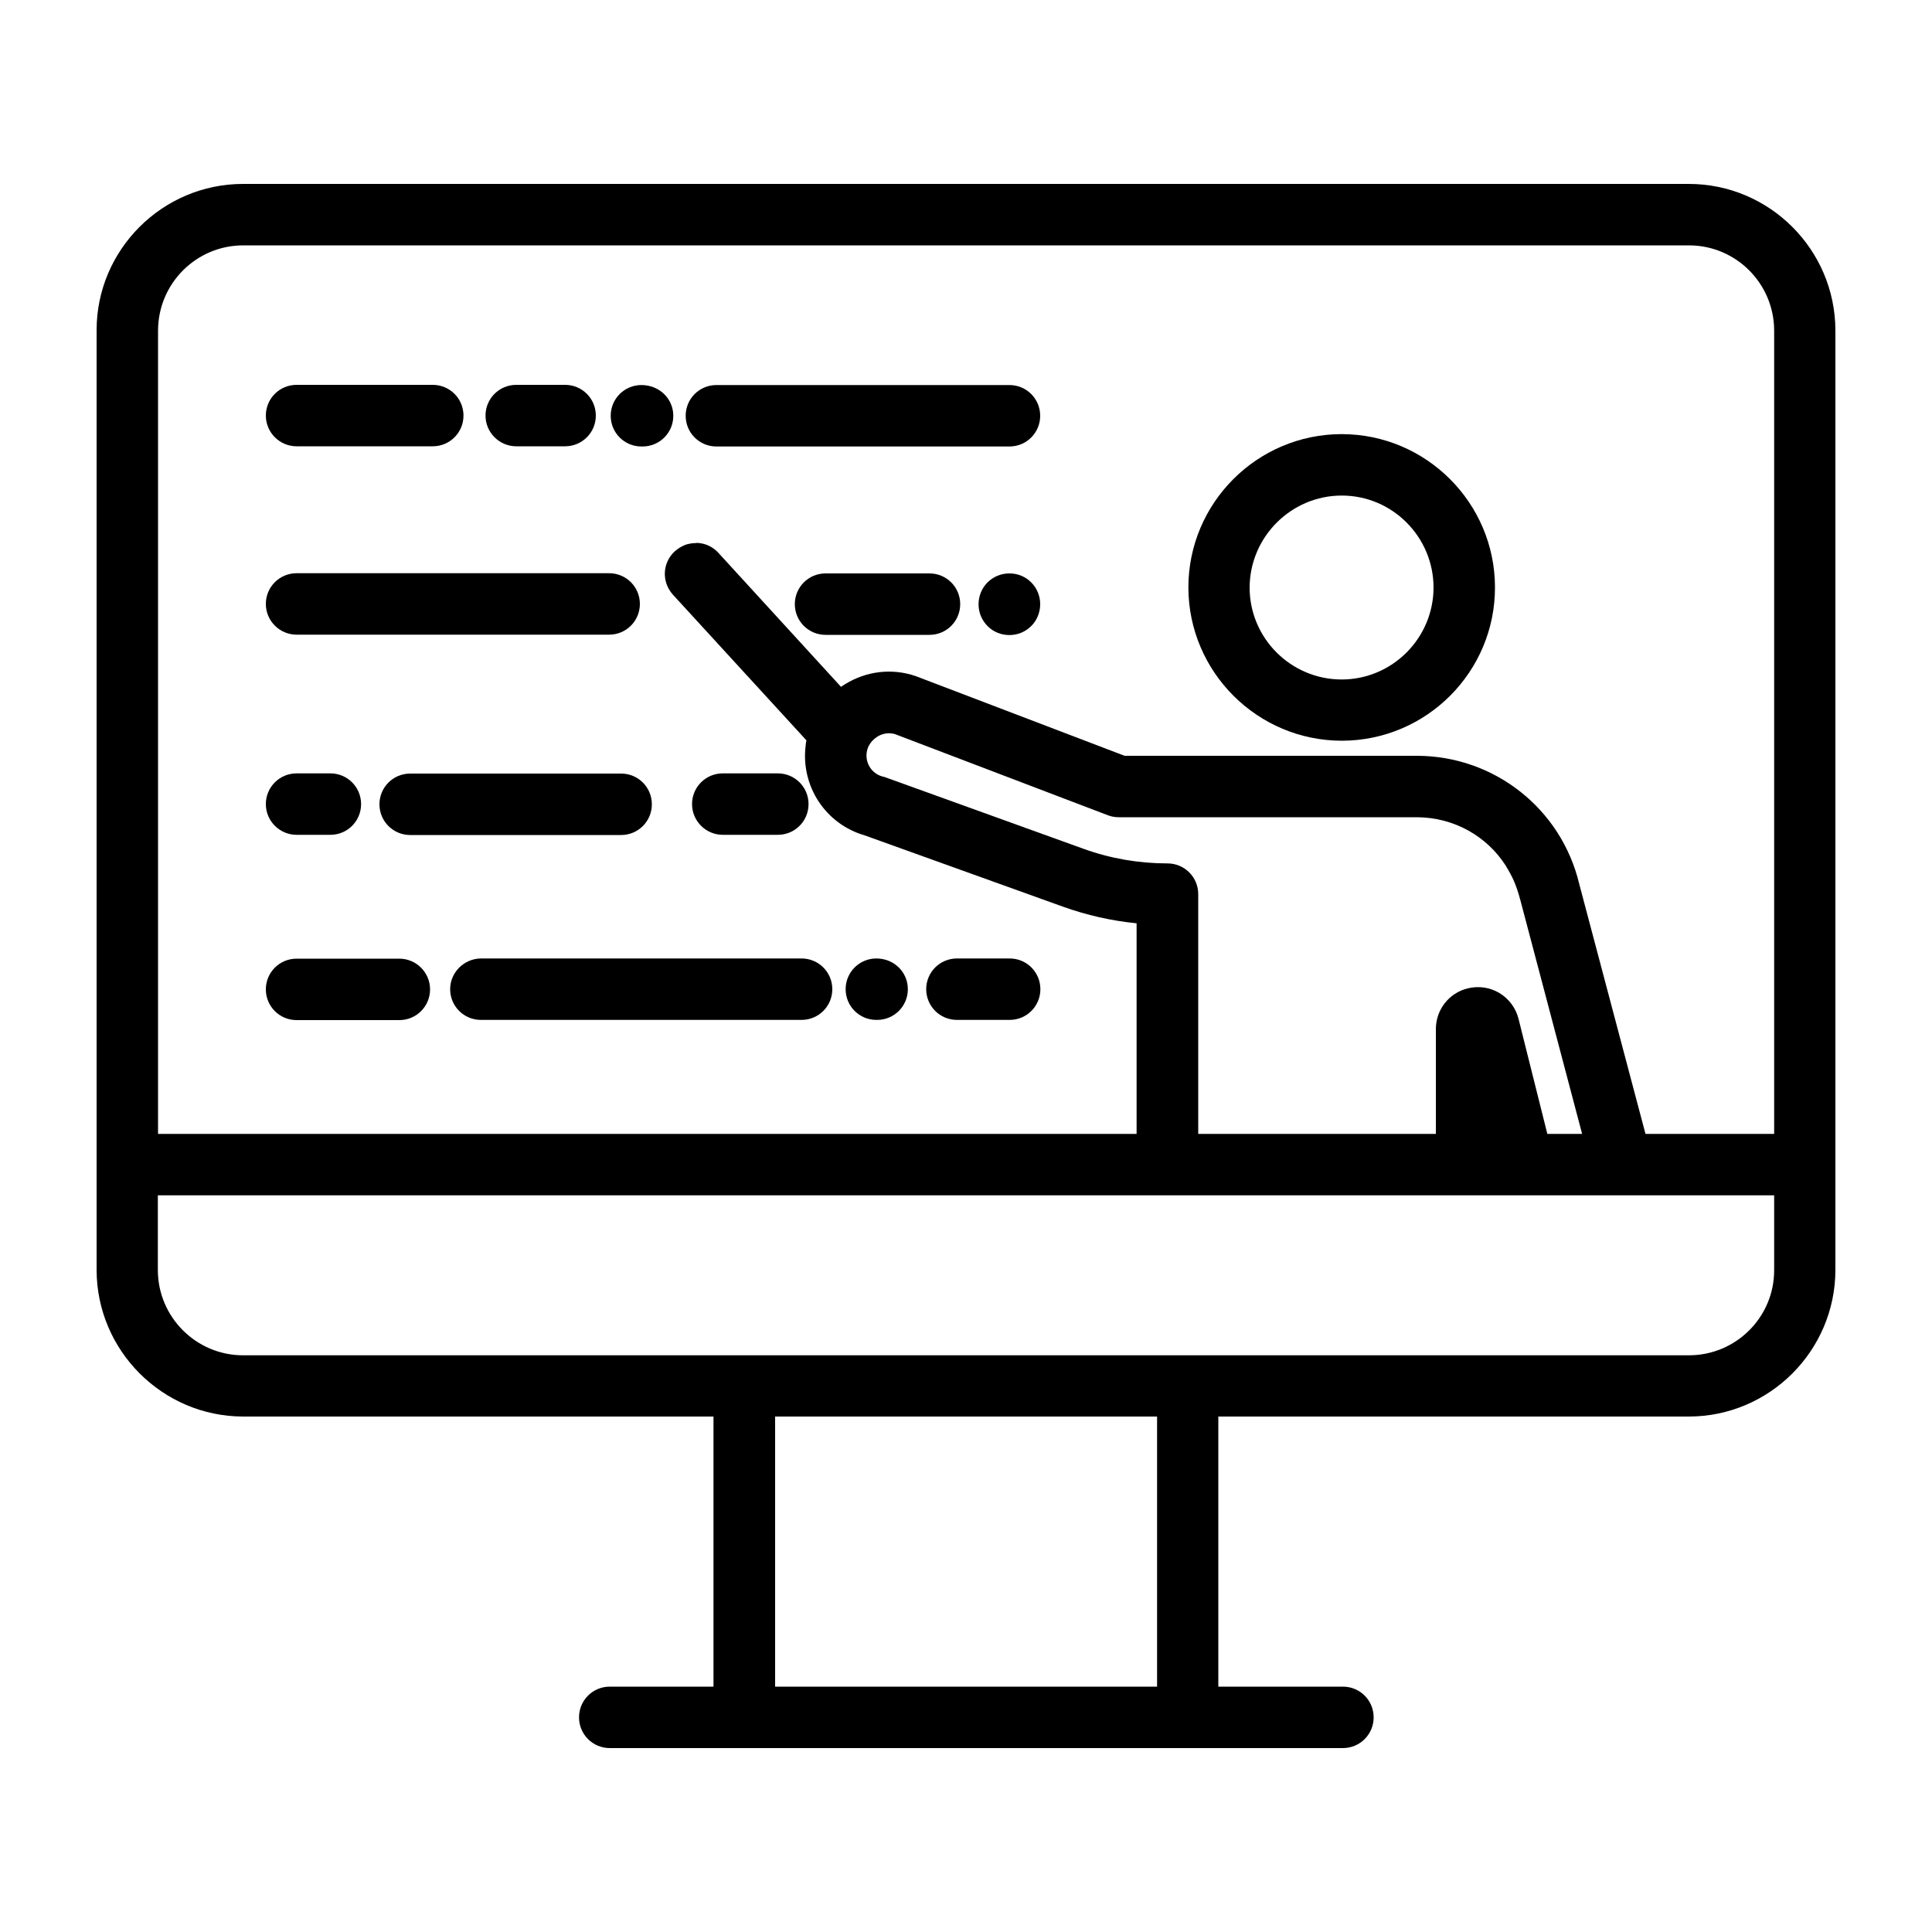
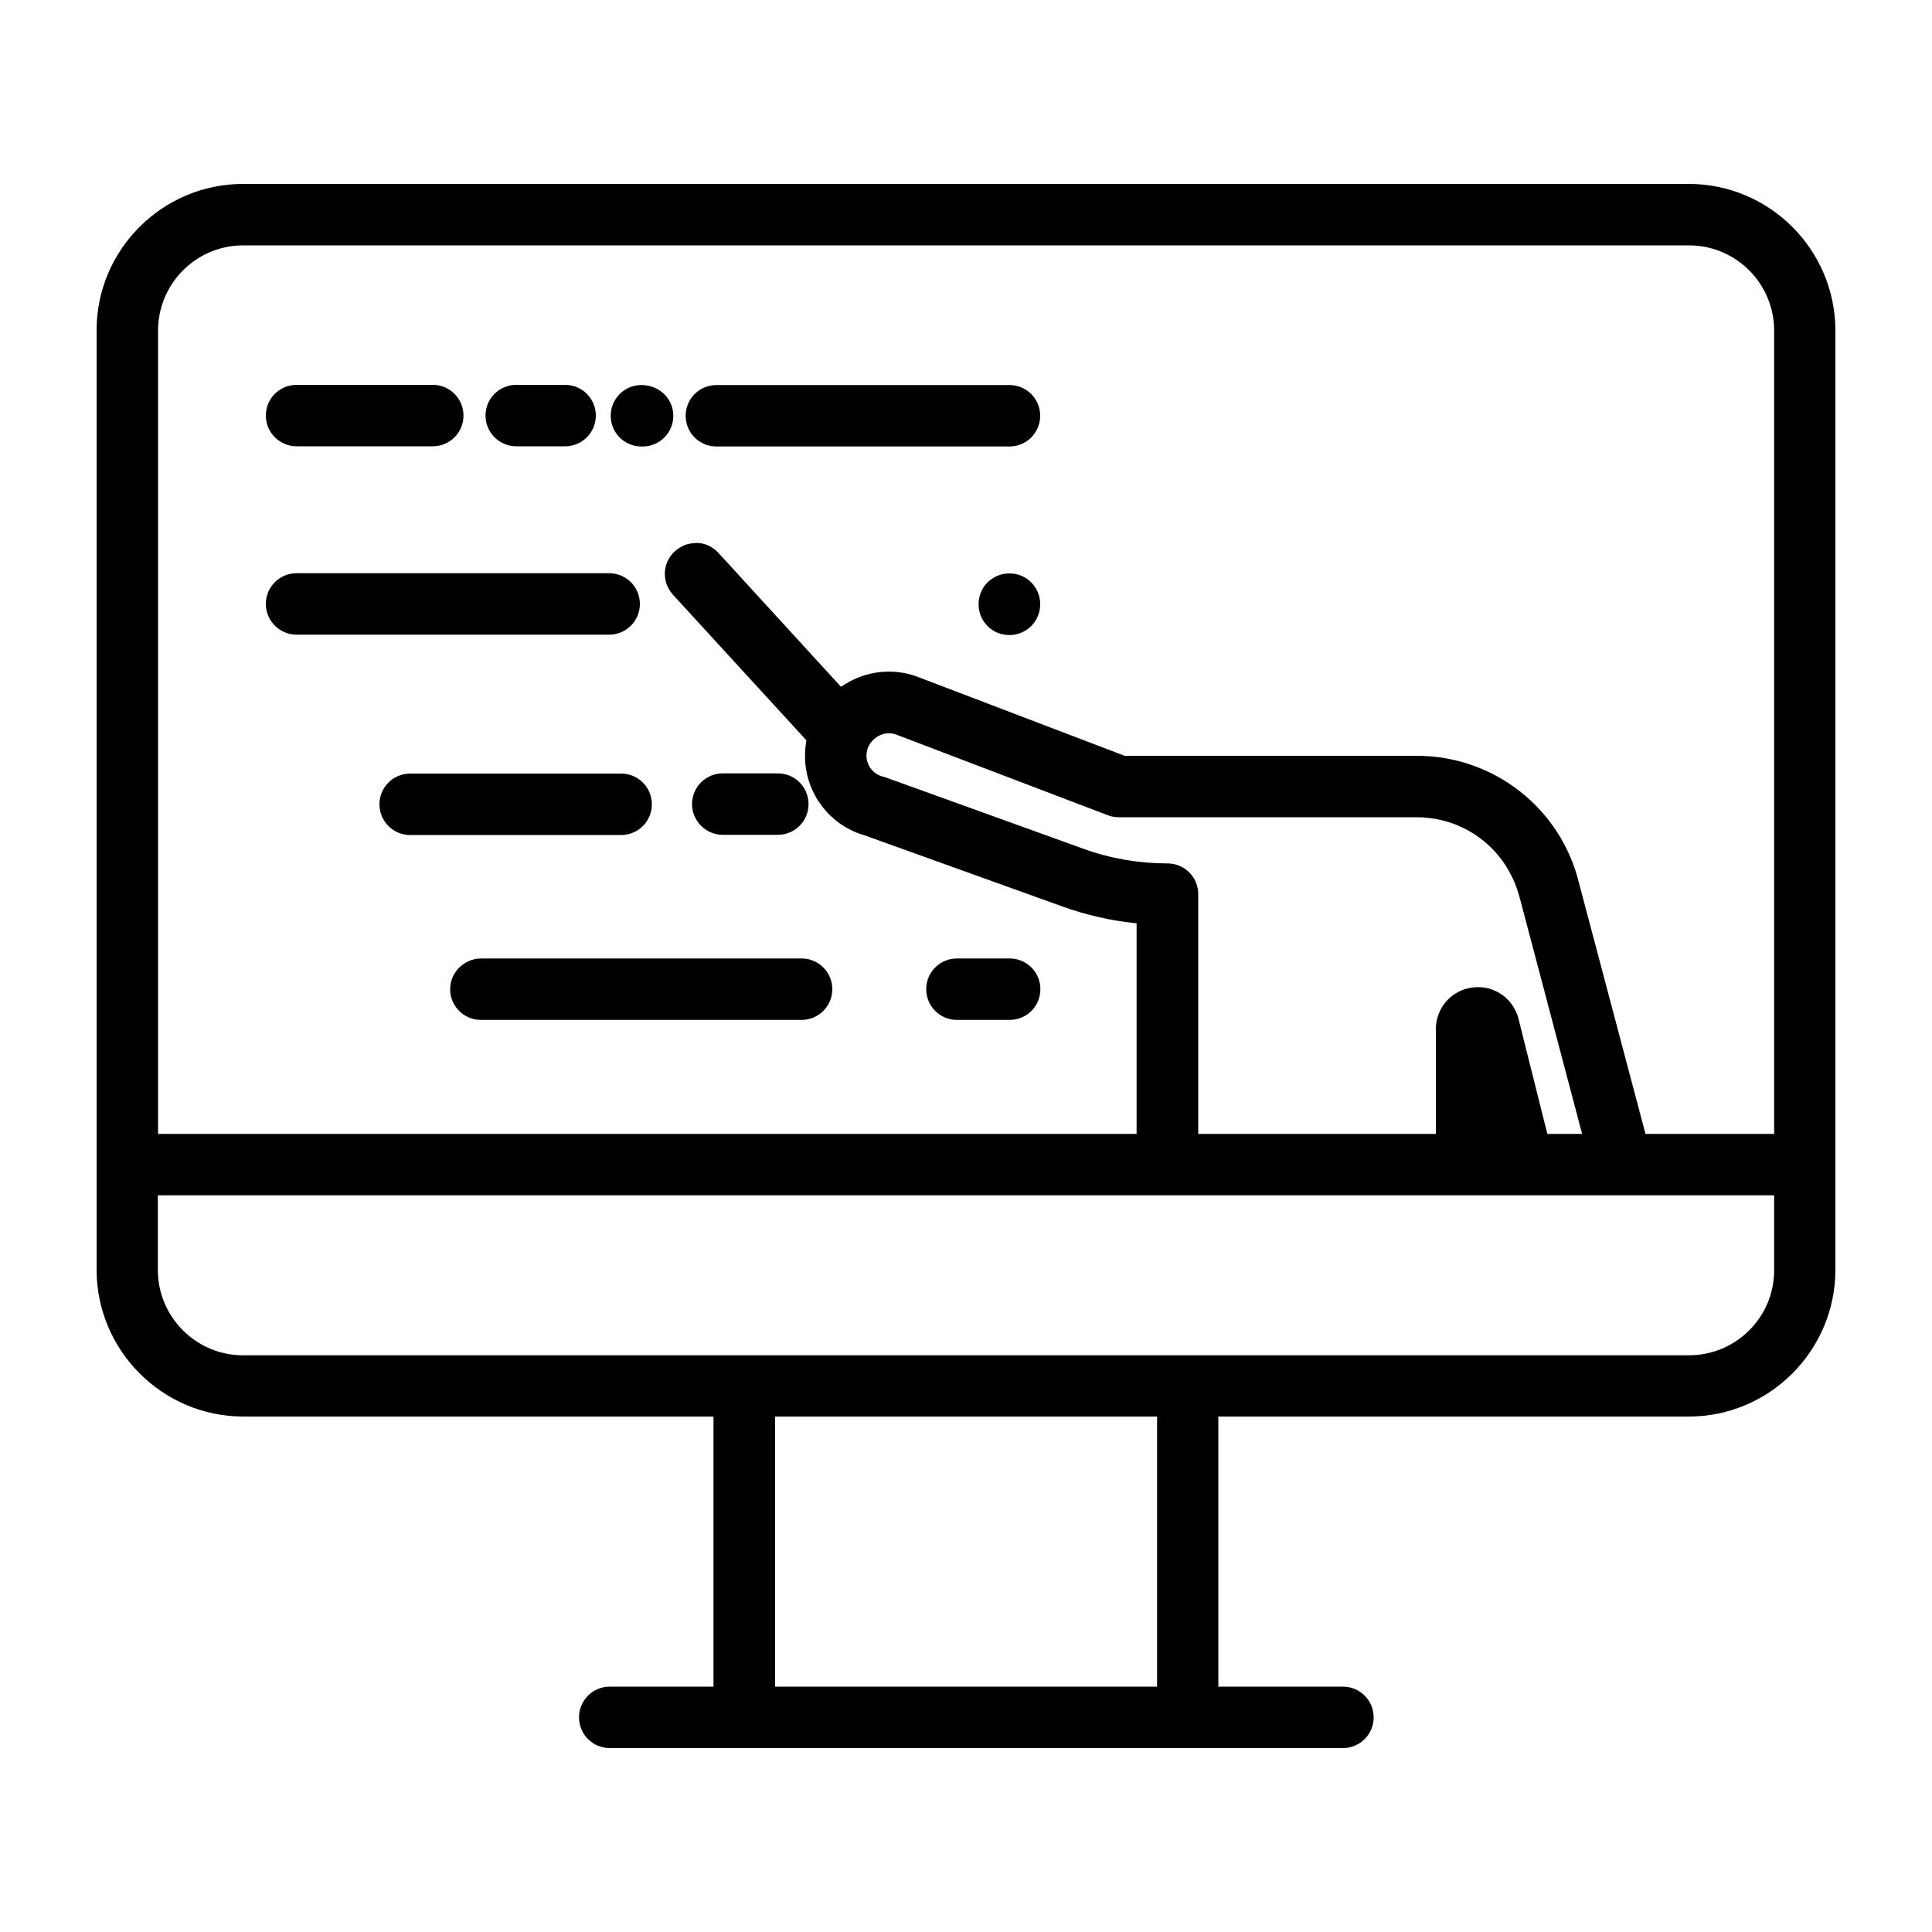
<svg xmlns="http://www.w3.org/2000/svg" version="1.1" id="Livello_1" x="0px" y="0px" viewBox="0 0 100 100" style="enable-background:new 0 0 100 100;" xml:space="preserve">
  <g>
-     <path d="M69.44,22.47c0,0-0.01,0-0.01,0c-4.37,0.01-7.92,3.57-7.92,7.94c0.01,4.37,3.57,7.93,7.95,7.93h0 c4.38-0.01,7.93-3.57,7.92-7.95C77.37,26.02,73.81,22.47,69.44,22.47z M69.45,25.65c2.62,0,4.75,2.14,4.75,4.77 c-0.01,2.62-2.14,4.75-4.76,4.75c0,0-0.01,0-0.01,0c-2.62-0.01-4.75-2.14-4.75-4.76C64.69,27.79,66.83,25.65,69.45,25.65z" />
    <path d="M87.41,9.52H12.58c-4.17,0-7.58,3.4-7.58,7.57v48.65c0.01,4.17,3.41,7.57,7.58,7.58h24.35V87.3h-5.37 c-0.88,0-1.59,0.71-1.59,1.59s0.71,1.59,1.59,1.59h37.95c0.88,0,1.59-0.71,1.59-1.59s-0.71-1.59-1.59-1.59h-6.45V73.32h24.35 c4.17,0,7.58-3.4,7.59-7.58V17.1C94.99,12.92,91.59,9.52,87.41,9.52z M8.18,61.87h83.65v3.88c0,2.43-1.98,4.4-4.41,4.4H12.58 c-2.42,0-4.4-1.97-4.41-4.4V61.87z M80.09,58.69l-1.49-5.95c-0.14-0.56-0.49-1.04-0.99-1.34c-0.5-0.3-1.08-0.38-1.65-0.24 c-0.97,0.24-1.64,1.11-1.64,2.11v5.42H62.02l0-12.41c0-0.88-0.71-1.59-1.59-1.59c-1.48,0-2.94-0.25-4.33-0.75l-10.31-3.72 c-0.01,0-0.11-0.03-0.12-0.03c-0.54-0.15-0.89-0.68-0.81-1.24c0.02-0.12,0.05-0.24,0.11-0.35c0.1-0.19,0.25-0.35,0.44-0.47 c0.28-0.18,0.63-0.22,0.92-0.13l11.02,4.2c0.18,0.07,0.38,0.1,0.57,0.1h15.43c1.91,0.01,3.61,0.98,4.59,2.51 c0.01,0.01,0.01,0.02,0.02,0.04c0.15,0.24,0.29,0.5,0.41,0.77c0.01,0.03,0.02,0.07,0.04,0.1c0.1,0.25,0.19,0.52,0.26,0.79 c0,0.01,0,0.02,0.01,0.03l3.21,12.15L80.09,58.69z M91.82,58.69h-6.65l-3.43-12.94c-0.93-3.89-4.39-6.62-8.39-6.63H58.21L47.41,35 c-1.23-0.43-2.57-0.27-3.68,0.42c-0.07,0.04-0.14,0.09-0.2,0.13l-6.36-6.95c-0.29-0.31-0.68-0.49-1.11-0.5 c-0.01,0-0.02,0.01-0.03,0.01c-0.19,0-0.38,0.03-0.56,0.09c-0.01,0.01-0.03,0.01-0.04,0.02c-0.17,0.07-0.34,0.17-0.48,0.3 c-0.01,0.01-0.02,0.01-0.03,0.02c-0.64,0.6-0.68,1.57-0.1,2.23l6.92,7.55c-0.02,0.08-0.03,0.17-0.04,0.27 c-0.26,2.11,1.04,4.07,3.06,4.65l10.26,3.69c1.23,0.44,2.51,0.73,3.81,0.86l0,10.9H8.18V17.1c0.01-2.43,1.98-4.4,4.41-4.4h74.83 c2.43,0,4.4,1.97,4.41,4.4V58.69z M59.89,73.32V87.3H40.12V73.32H59.89z" />
    <path d="M52.25,19.93H37.08c-0.88,0-1.59,0.71-1.59,1.59s0.71,1.59,1.59,1.59h15.17c0.88,0,1.59-0.71,1.59-1.59 S53.13,19.93,52.25,19.93z" />
    <path d="M33.2,19.93c-0.88,0-1.59,0.71-1.59,1.59s0.71,1.59,1.59,1.59h0.06c0.88,0,1.59-0.71,1.59-1.59S34.13,19.93,33.2,19.93z" />
    <path d="M26.72,23.1h2.53c0.88,0,1.59-0.71,1.59-1.59s-0.71-1.59-1.59-1.59h-2.53c-0.88,0-1.59,0.71-1.59,1.59 S25.85,23.1,26.72,23.1z" />
    <path d="M15.35,23.1h7.05c0.88,0,1.59-0.71,1.59-1.59s-0.71-1.59-1.59-1.59h-7.05c-0.88,0-1.59,0.71-1.59,1.59 S14.48,23.1,15.35,23.1z" />
    <path d="M52.26,29.68c0,0-0.01,0-0.02,0c-0.43,0-0.83,0.17-1.13,0.47c-0.3,0.3-0.46,0.71-0.46,1.13c0,0.43,0.17,0.83,0.47,1.13 c0.3,0.3,0.7,0.46,1.12,0.46c0,0,0.01,0,0.01,0c0.43,0,0.83-0.17,1.13-0.47c0.3-0.3,0.46-0.71,0.46-1.13 C53.84,30.39,53.13,29.68,52.26,29.68z" />
-     <path d="M48.11,29.68h-5.38c-0.88,0-1.59,0.71-1.59,1.59s0.71,1.59,1.59,1.59h5.38c0.88,0,1.59-0.71,1.59-1.59 S48.99,29.68,48.11,29.68z" />
    <path d="M15.35,32.85h16.18c0.88,0,1.59-0.71,1.59-1.59s-0.71-1.59-1.59-1.59H15.35c-0.88,0-1.59,0.71-1.59,1.59 S14.48,32.85,15.35,32.85z" />
    <path d="M37.41,43.21h2.85c0.88,0,1.59-0.71,1.59-1.59s-0.71-1.59-1.59-1.59h-2.85c-0.88,0-1.59,0.71-1.59,1.59 S36.54,43.21,37.41,43.21z" />
    <path d="M21.23,40.04c-0.88,0-1.59,0.71-1.59,1.59s0.71,1.59,1.59,1.59h10.92c0.88,0,1.59-0.71,1.59-1.59s-0.71-1.59-1.59-1.59 H21.23z" />
-     <path d="M15.35,43.21h1.75c0.88,0,1.59-0.71,1.59-1.59s-0.71-1.59-1.59-1.59h-1.75c-0.88,0-1.59,0.71-1.59,1.59 S14.48,43.21,15.35,43.21z" />
    <path d="M49.53,52.79h2.73c0.88,0,1.59-0.71,1.59-1.59s-0.71-1.59-1.59-1.59h-2.73c-0.88,0-1.59,0.71-1.59,1.59 S48.65,52.79,49.53,52.79z" />
-     <path d="M45.36,52.79h0.04c0.88,0,1.59-0.71,1.59-1.59s-0.71-1.59-1.63-1.59c-0.88,0-1.59,0.71-1.59,1.59S44.48,52.79,45.36,52.79z " />
    <path d="M23.3,51.2c0,0.88,0.71,1.59,1.59,1.59h16.6c0.88,0,1.59-0.71,1.59-1.59s-0.71-1.59-1.59-1.59h-16.6 C24.02,49.62,23.3,50.33,23.3,51.2z" />
-     <path d="M20.67,49.62h-5.32c-0.88,0-1.59,0.71-1.59,1.59s0.71,1.59,1.59,1.59h5.32c0.88,0,1.59-0.71,1.59-1.59 S21.54,49.62,20.67,49.62z" />
  </g>
</svg>